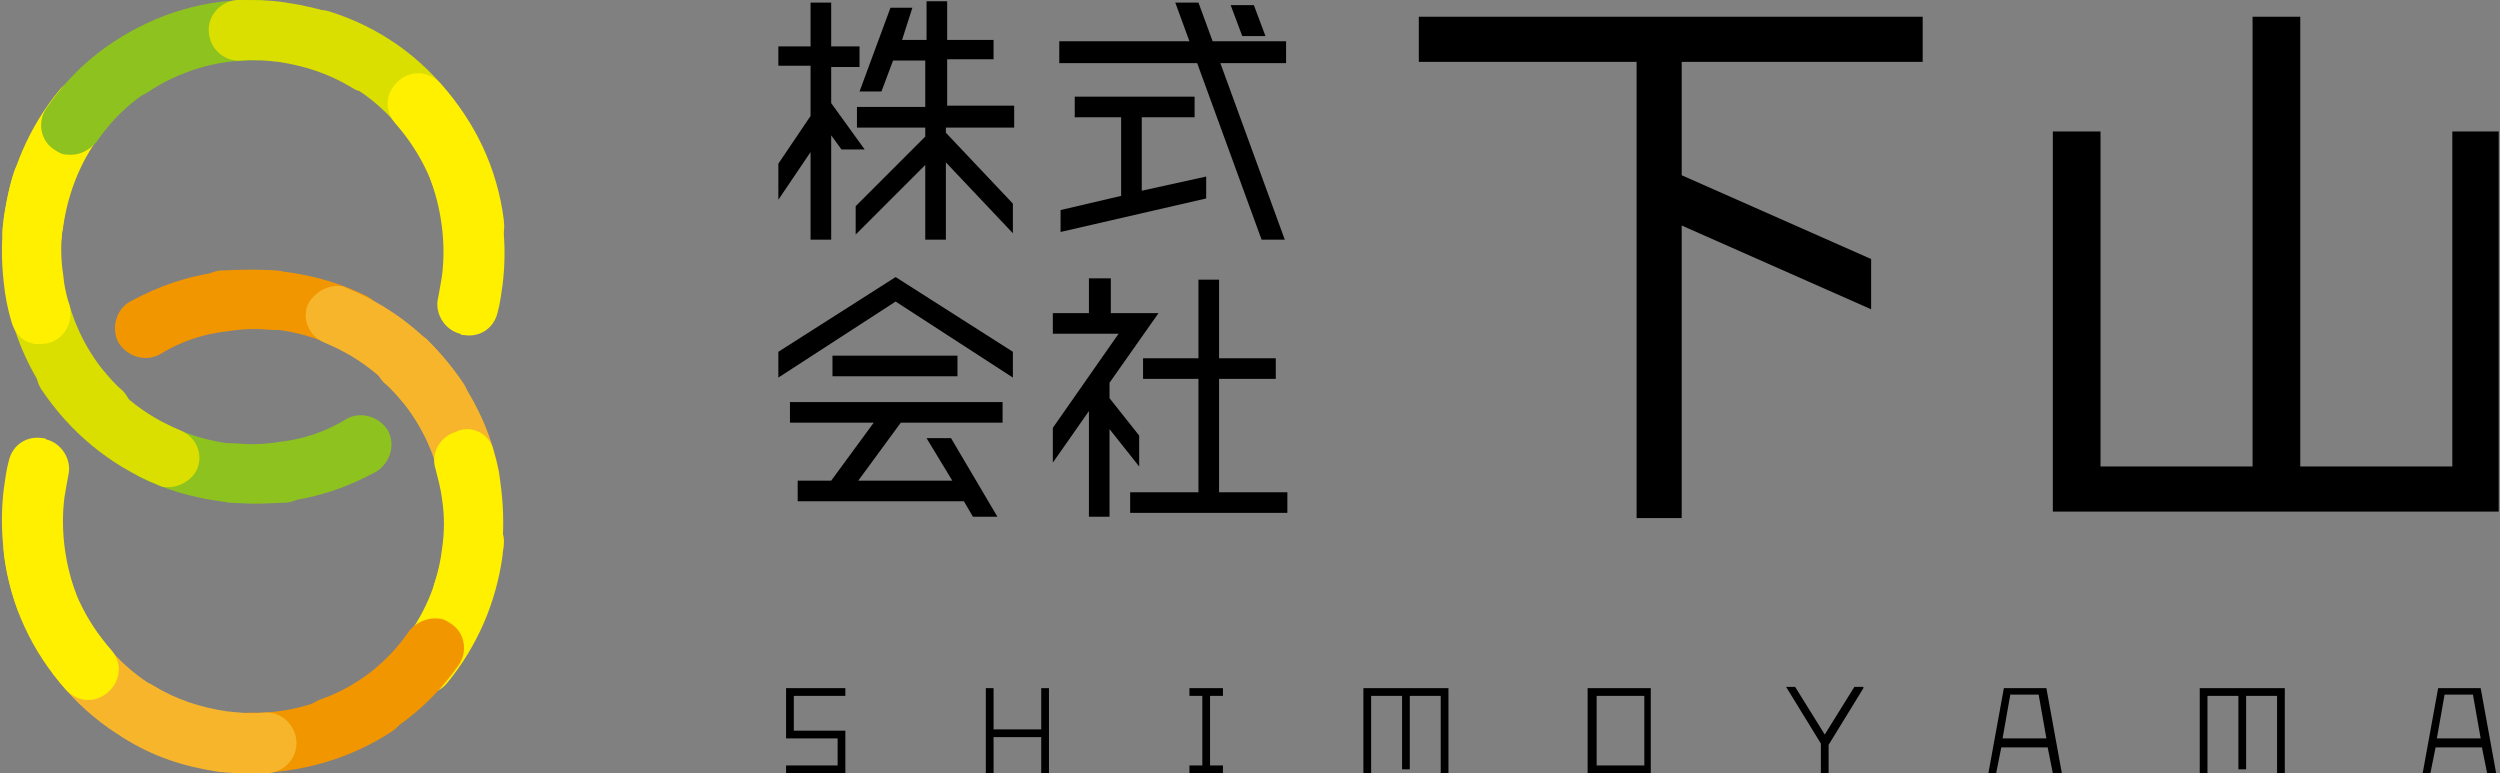
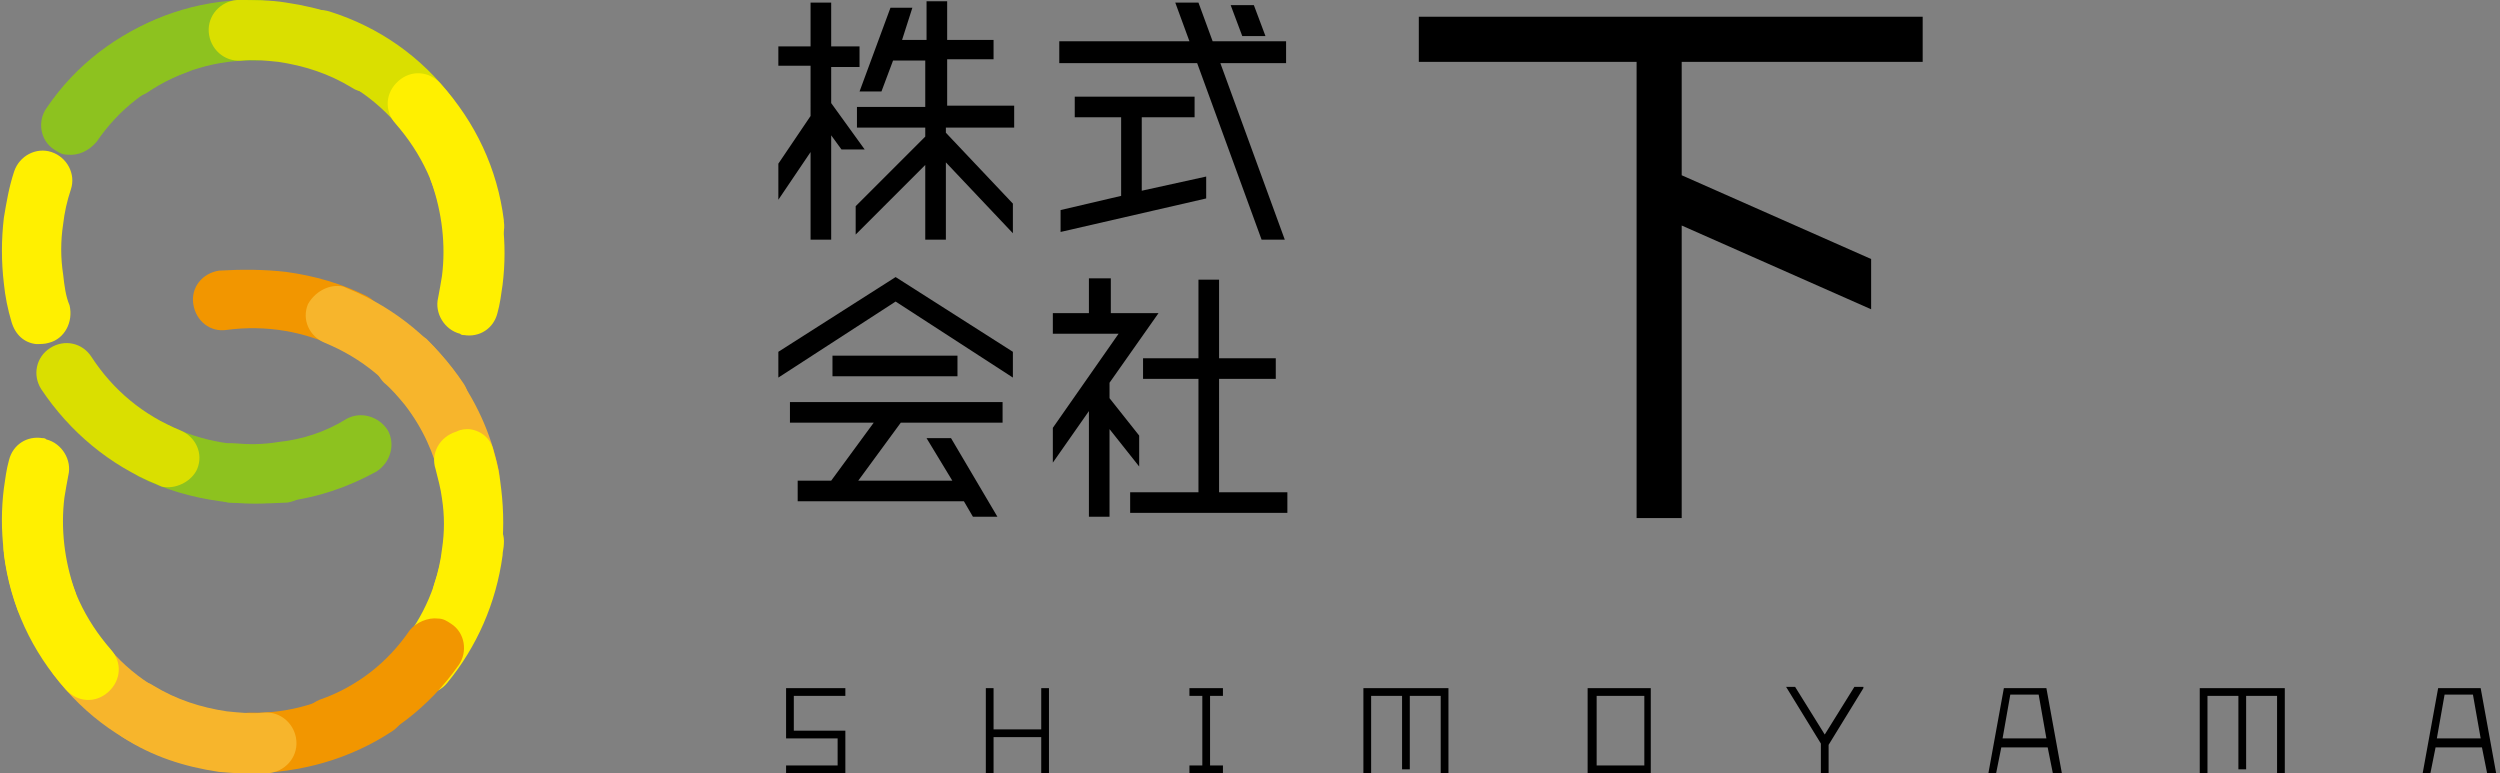
<svg xmlns="http://www.w3.org/2000/svg" version="1.1" id="レイヤー_1" x="0px" y="0px" viewBox="0 0 194 60" style="enable-background:new 0 0 194 60;" xml:space="preserve">
  <rect x="0" y="0" width="194" height="60" fill="#808080" stroke="none" />
  <style type="text/css">
	.st0{fill:#F29600;}
	.st1{fill:#F7B52C;}
	.st2{fill:#FFF000;}
	.st3{fill:#8DC21F;}
	.st4{fill:#DADF00;}
</style>
  <g>
    <g>
      <g>
        <g>
          <path d="M149.2,4.8h-18.7v8.8l14.7,6.5V24l-14.7-6.5v22.7H127V4.8h-16.9V1.3h39.1V4.8z" />
-           <path d="M193.9,10.2v29.5h-34.6V10.2h3.7v26h11.8V1.3h3.7v34.9h11.8v-26H193.9z" />
        </g>
        <g>
          <path d="M67.1,11.6h-1.8l-0.8-1.1v8.1h-1.6v-6.8l-2.5,3.7v-2.8l2.5-3.7V5.1h-2.5V3.6h2.5V0.2h1.6v3.4h2.2v1.6h-2.2V8L67.1,11.6z       M78.6,9.9h-5.2v0.4l5.2,5.5v2.3l-5.2-5.5v6h-1.6v-5.8l-5.4,5.4v-2.2l5.4-5.4V9.9h-5.3V8.3h5.3V4.7h-2.5l-0.9,2.4h-1.7l2.4-6.5      h1.7L70,3.1h1.9v-3h1.6v3h3.6v1.5h-3.6v3.6h5.2V9.9z" />
          <path d="M99.8,3.2v1.7h-5.1l5,13.7h-1.8l-5-13.7H82.2V3.2h10.1l-1.1-3H93l1.1,3H99.8z M88.6,9.1v5.7l5-1.1v1.7l-11.3,2.6v-1.7      l4.7-1.1V9.1h-3.6V7.5h9.3v1.6H88.6z M98.2,2.8h-1.8l-0.9-2.4h1.8L98.2,2.8z" />
          <path d="M69.5,21.5l9.1,5.8v2l-9.1-5.9l-9.1,5.9v-2L69.5,21.5z M61.3,32.8v-1.6h16.5v1.6h-7.9l-3.3,4.5h7.3l-2-3.3h1.9l3.6,6.1      h-1.9l-0.7-1.2H61.9v-1.6h2.6l3.3-4.5H61.3z M64.6,27.6h9.7v1.6h-9.7V27.6z" />
          <path d="M88.4,36.2l-2.3-2.9v6.8h-1.6v-8.2l-2.8,4v-2.7l5.1-7.3h-5.1v-1.6h2.8v-2.7h1.7v2.7h3.7l-3.8,5.4v1.2l2.3,2.9V36.2z       M94.6,38.2h5.3v1.6H87.7v-1.6h5.3v-8.8h-4.3v-1.6h4.3v-6.1h1.6v6.1H99v1.6h-4.4V38.2z" />
        </g>
      </g>
      <g>
        <path d="M61.6,56.7h4V60H61v-0.6h4v-2.1h-4v-3.9h4.6V54h-4V56.7z" />
        <path d="M80.8,53.4h0.6V60h-0.6v-2.8h-3.7V60h-0.6v-6.6h0.6v3.2h3.7V53.4z" />
        <path d="M93.9,54v5.4h1V60h-2.6v-0.6h1V54h-1v-0.6h2.6V54H93.9z" />
        <path d="M105.7,53.4h6.7V60h-0.6v-6h-2.4v5.7h-0.6V54h-2.4v6h-0.6V53.4z" />
        <path d="M123.2,53.4h4.9V60h-4.9V53.4z M123.9,59.4h3.7V54h-3.7V59.4z" />
        <path d="M144.6,53.4l-2.7,4.4V60h-0.6v-2.3l-2.7-4.4h0.7l2.3,3.7l2.3-3.7H144.6z" />
        <path d="M159.3,60l-0.4-2h-3.6l-0.4,2h-0.6l1.2-6.6h3.3L160,60H159.3z M155.4,57.3h3.4l-0.6-3.4H156L155.4,57.3z" />
        <path d="M170.6,53.4h6.7V60h-0.6v-6h-2.4v5.7h-0.6V54h-2.4v6h-0.6V53.4z" />
        <path d="M193,60l-0.4-2H189l-0.4,2H188l1.2-6.6h3.3l1.2,6.6H193z M189.1,57.3h3.4l-0.6-3.4h-2.2L189.1,57.3z" />
      </g>
    </g>
    <g>
      <g>
        <path class="st0" d="M22.2,21.1c2.2,0.3,4.3,0.9,6.3,1.9c1.1,0.6,1.6,2,1,3.1c-0.6,1.1-2,1.6-3.1,1c-2.7-1.4-5.8-1.9-8.8-1.5     c-1.3,0.2-2.4-0.7-2.6-2c-0.2-1.3,0.7-2.4,2-2.6C18.7,20.9,20.5,20.9,22.2,21.1z" />
        <path class="st1" d="M31.8,25.7c0.5,0.1,0.9,0.3,1.3,0.6c0.7,0.7,1.4,1.5,2,2.3c1.8,2.4,3,5,3.6,7.9c0.3,1.3-0.6,2.5-1.8,2.7     c-1.3,0.3-2.5-0.6-2.7-1.8c-0.5-2.2-1.4-4.2-2.8-6c-0.5-0.6-1-1.2-1.6-1.7c-0.9-0.9-1-2.4-0.1-3.3C30.3,25.8,31.1,25.6,31.8,25.7     z" />
        <path class="st2" d="M3.3,34c0.1,0,0.2,0,0.3,0.1c1.2,0.3,2,1.6,1.7,2.8c-0.1,0.5-0.2,1.1-0.3,1.7c-0.3,2.4,0,4.9,0.8,7.2     c0.5,1.2-0.2,2.5-1.4,3c-1.2,0.5-2.5-0.2-3-1.4c-1.1-3-1.5-6.3-1.1-9.5c0.1-0.7,0.2-1.5,0.4-2.2C1,34.5,2.1,33.8,3.3,34z" />
        <path class="st2" d="M37.1,39.7c1.2,0.2,2.1,1.3,2,2.5c0,0.3-0.1,0.6-0.1,0.9c-0.5,3.7-2,7.1-4.3,9.9c-0.8,1-2.3,1.1-3.3,0.3     c-1-0.8-1.1-2.3-0.3-3.3c1.8-2.1,2.9-4.8,3.3-7.6c0-0.2,0.1-0.4,0.1-0.7c0.1-1.3,1.2-2.2,2.5-2.1C37,39.7,37,39.7,37.1,39.7z" />
        <path class="st1" d="M6.3,48.6c0.6,0.1,1.1,0.4,1.5,0.9l0.1,0.1c1.8,2.4,4.3,4.2,7.2,5.1c1.2,0.4,1.9,1.7,1.5,2.9     c-0.4,1.2-1.7,1.9-2.9,1.5c-3.8-1.2-7.1-3.5-9.5-6.7c-0.8-1-0.6-2.5,0.4-3.3C5.1,48.7,5.7,48.5,6.3,48.6z" />
        <path class="st0" d="M29.5,52.5c0.6,0.1,1.2,0.4,1.6,1c0.7,1.1,0.4,2.5-0.6,3.2c-3.3,2.2-7.2,3.3-11.2,3.3     c-1.3,0-2.3-1.1-2.3-2.4c0-1.3,1.1-2.3,2.4-2.3c3,0.1,6-0.8,8.5-2.5C28.4,52.5,28.9,52.4,29.5,52.5z" />
-         <path class="st0" d="M21.6,21c1.2,0.2,2.1,1.3,2,2.5c-0.1,1.3-1.3,2.2-2.5,2.1c-1.1-0.1-2.2-0.1-3.4,0.1     c-1.9,0.2-3.7,0.8-5.3,1.8c-1.1,0.6-2.5,0.2-3.2-0.9C8.6,25.5,9,24,10.1,23.4c2.2-1.2,4.5-2,7-2.3C18.6,20.9,20.1,20.9,21.6,21     C21.6,21,21.6,21,21.6,21z" />
        <path class="st1" d="M26.4,22.2c0.2,0,0.4,0.1,0.6,0.2c3.7,1.5,6.8,4.1,9,7.4c0.7,1.1,0.4,2.5-0.7,3.2c-1.1,0.7-2.5,0.4-3.2-0.7     c-1.7-2.6-4-4.5-6.9-5.7c-1.2-0.5-1.8-1.8-1.3-3C24.4,22.7,25.4,22.1,26.4,22.2z" />
        <path class="st2" d="M36.4,33.3c0.9,0.1,1.7,0.7,1.9,1.7c0.3,1,0.5,2,0.6,3c0.2,1.7,0.2,3.4,0,5.1c-0.2,1.2-0.4,2.4-0.8,3.6     c-0.4,1.2-1.7,1.9-2.9,1.5c-1.2-0.4-1.9-1.7-1.5-2.9c0.3-0.9,0.5-1.8,0.6-2.7c0.2-1.3,0.2-2.6,0-3.9c-0.1-0.8-0.3-1.5-0.5-2.3     c-0.4-1.2,0.3-2.5,1.6-2.9C35.8,33.3,36.1,33.3,36.4,33.3z" />
        <path class="st2" d="M2.9,40.3c1,0.1,1.9,0.9,2,2l0,0c0.4,3.1,1.7,5.8,3.7,8.1c0.9,1,0.8,2.4-0.2,3.3c-1,0.9-2.4,0.8-3.3-0.2     C2.5,50.6,0.8,47,0.3,43l0-0.1c-0.2-1.3,0.7-2.4,2-2.6C2.5,40.3,2.7,40.3,2.9,40.3z" />
        <path class="st0" d="M34,48c0.4,0,0.7,0.2,1,0.4c1.1,0.7,1.3,2.2,0.6,3.2c-2.3,3.3-5.5,5.7-9.2,7.1c-1.2,0.4-2.5-0.2-3-1.4     c-0.4-1.2,0.2-2.5,1.4-3c2.9-1,5.3-2.9,7-5.4C32.3,48.3,33.2,47.9,34,48z" />
        <path class="st1" d="M11,52.9c0.3,0,0.6,0.1,0.9,0.3c1.8,1.1,3.7,1.7,5.7,2c1,0.1,1.9,0.2,2.9,0.1c1.3-0.1,2.4,0.9,2.5,2.2     c0.1,1.3-0.9,2.4-2.2,2.5c-1.3,0.1-2.6,0-3.8-0.1c-2.7-0.4-5.2-1.2-7.5-2.7c-1.1-0.7-1.4-2.1-0.8-3.2C9.2,53.2,10.1,52.8,11,52.9     z" />
      </g>
      <g>
        <path class="st3" d="M17.1,38.9c-2.2-0.3-4.3-0.9-6.3-1.9c-1.1-0.6-1.6-2-1-3.1c0.6-1.1,2-1.6,3.1-1c2.7,1.4,5.8,1.9,8.8,1.5     c1.3-0.2,2.4,0.7,2.6,2c0.2,1.3-0.7,2.4-2,2.6C20.6,39.1,18.8,39.1,17.1,38.9z" />
-         <path class="st4" d="M7.5,34.3C7,34.2,6.5,34,6.2,33.7c-0.7-0.7-1.4-1.5-2-2.3c-1.8-2.4-3-5-3.6-7.9c-0.3-1.3,0.6-2.5,1.8-2.7     c1.3-0.3,2.5,0.6,2.7,1.8c0.5,2.2,1.4,4.2,2.8,6c0.5,0.6,1,1.2,1.6,1.7c0.9,0.9,1,2.4,0.1,3.3C8.9,34.2,8.2,34.4,7.5,34.3z" />
        <path class="st2" d="M36,26c-0.1,0-0.2,0-0.3-0.1c-1.2-0.3-2-1.6-1.7-2.8c0.1-0.5,0.2-1.1,0.3-1.7c0.3-2.4,0-4.9-0.8-7.2     c-0.5-1.2,0.2-2.5,1.4-3c1.2-0.5,2.5,0.2,3,1.4c1.1,3,1.5,6.3,1.1,9.5c-0.1,0.7-0.2,1.5-0.4,2.2C38.3,25.5,37.2,26.2,36,26z" />
-         <path class="st2" d="M2.2,20.3c-1.2-0.2-2.1-1.3-2-2.5c0-0.3,0.1-0.6,0.1-0.9c0.5-3.7,2-7.1,4.3-9.9c0.8-1,2.3-1.1,3.3-0.3     C8.9,7.6,9,9,8.2,10c-1.8,2.1-2.9,4.8-3.3,7.6c0,0.2-0.1,0.4-0.1,0.7c-0.1,1.3-1.2,2.2-2.5,2.1C2.3,20.3,2.2,20.3,2.2,20.3z" />
        <path class="st4" d="M33,11.4c-0.6-0.1-1.1-0.4-1.5-0.9l-0.1-0.1c-1.8-2.4-4.3-4.2-7.2-5.1C23,5,22.3,3.7,22.7,2.4     c0.4-1.2,1.7-1.9,2.9-1.5c3.8,1.2,7.1,3.5,9.5,6.7c0.8,1,0.6,2.5-0.4,3.3C34.2,11.3,33.6,11.5,33,11.4z" />
        <path class="st3" d="M9.8,7.5c-0.6-0.1-1.2-0.4-1.6-1C7.5,5.4,7.8,4,8.8,3.3C12.2,1,16-0.1,20,0c1.3,0,2.3,1.1,2.3,2.4     c0,1.3-1.1,2.3-2.4,2.3c-3-0.1-6,0.8-8.5,2.5C10.9,7.5,10.3,7.6,9.8,7.5z" />
        <path class="st3" d="M17.7,39c-1.2-0.2-2.1-1.3-2-2.5c0.1-1.3,1.3-2.2,2.5-2.1c1.1,0.1,2.2,0.1,3.4-0.1c1.9-0.2,3.7-0.8,5.3-1.8     c1.1-0.6,2.5-0.2,3.2,0.9c0.6,1.1,0.2,2.5-0.9,3.2c-2.2,1.2-4.5,2-7,2.3C20.7,39.1,19.2,39.1,17.7,39C17.7,39,17.7,39,17.7,39z" />
        <path class="st4" d="M12.8,37.8c-0.2,0-0.4-0.1-0.6-0.2c-3.7-1.5-6.8-4.1-9-7.4c-0.7-1.1-0.4-2.5,0.7-3.2     c1.1-0.7,2.5-0.4,3.2,0.7c1.7,2.6,4,4.5,6.9,5.7c1.2,0.5,1.8,1.8,1.3,3C14.9,37.3,13.8,37.9,12.8,37.8z" />
        <path class="st2" d="M2.8,26.7C1.9,26.6,1.2,26,0.9,25c-0.3-1-0.5-2-0.6-3c-0.2-1.7-0.2-3.4,0-5.1c0.2-1.2,0.4-2.4,0.8-3.6     c0.4-1.2,1.7-1.9,2.9-1.5c1.2,0.4,1.9,1.7,1.5,2.9c-0.3,0.9-0.5,1.8-0.6,2.7c-0.2,1.3-0.2,2.6,0,3.9C5,22.2,5.1,23,5.4,23.7     C5.7,25,5,26.3,3.8,26.6C3.5,26.7,3.1,26.7,2.8,26.7z" />
        <path class="st2" d="M36.4,19.7c-1-0.1-1.9-0.9-2-2l0,0c-0.4-3.1-1.7-5.8-3.7-8.1c-0.9-1-0.8-2.4,0.2-3.3c1-0.9,2.4-0.8,3.3,0.2     c2.7,3,4.4,6.6,4.9,10.6l0,0.1c0.2,1.3-0.7,2.4-2,2.6C36.8,19.7,36.6,19.7,36.4,19.7z" />
        <path class="st3" d="M5.2,12c-0.4,0-0.7-0.2-1-0.4c-1.1-0.7-1.3-2.2-0.6-3.2C5.9,5,9.1,2.6,12.9,1.2c1.2-0.4,2.5,0.2,3,1.4     c0.4,1.2-0.2,2.5-1.4,3c-2.9,1-5.3,2.9-7,5.4C6.9,11.7,6.1,12.1,5.2,12z" />
        <path class="st4" d="M28.2,7.1c-0.3,0-0.6-0.1-0.9-0.3c-1.8-1.1-3.7-1.7-5.7-2c-1-0.1-1.9-0.2-2.9-0.1c-1.3,0.1-2.4-0.9-2.5-2.2     c-0.1-1.3,0.9-2.4,2.2-2.5C19.7,0,21,0,22.2,0.2c2.7,0.4,5.2,1.2,7.5,2.7c1.1,0.7,1.4,2.1,0.8,3.2C30,6.8,29.1,7.2,28.2,7.1z" />
      </g>
    </g>
  </g>
</svg>